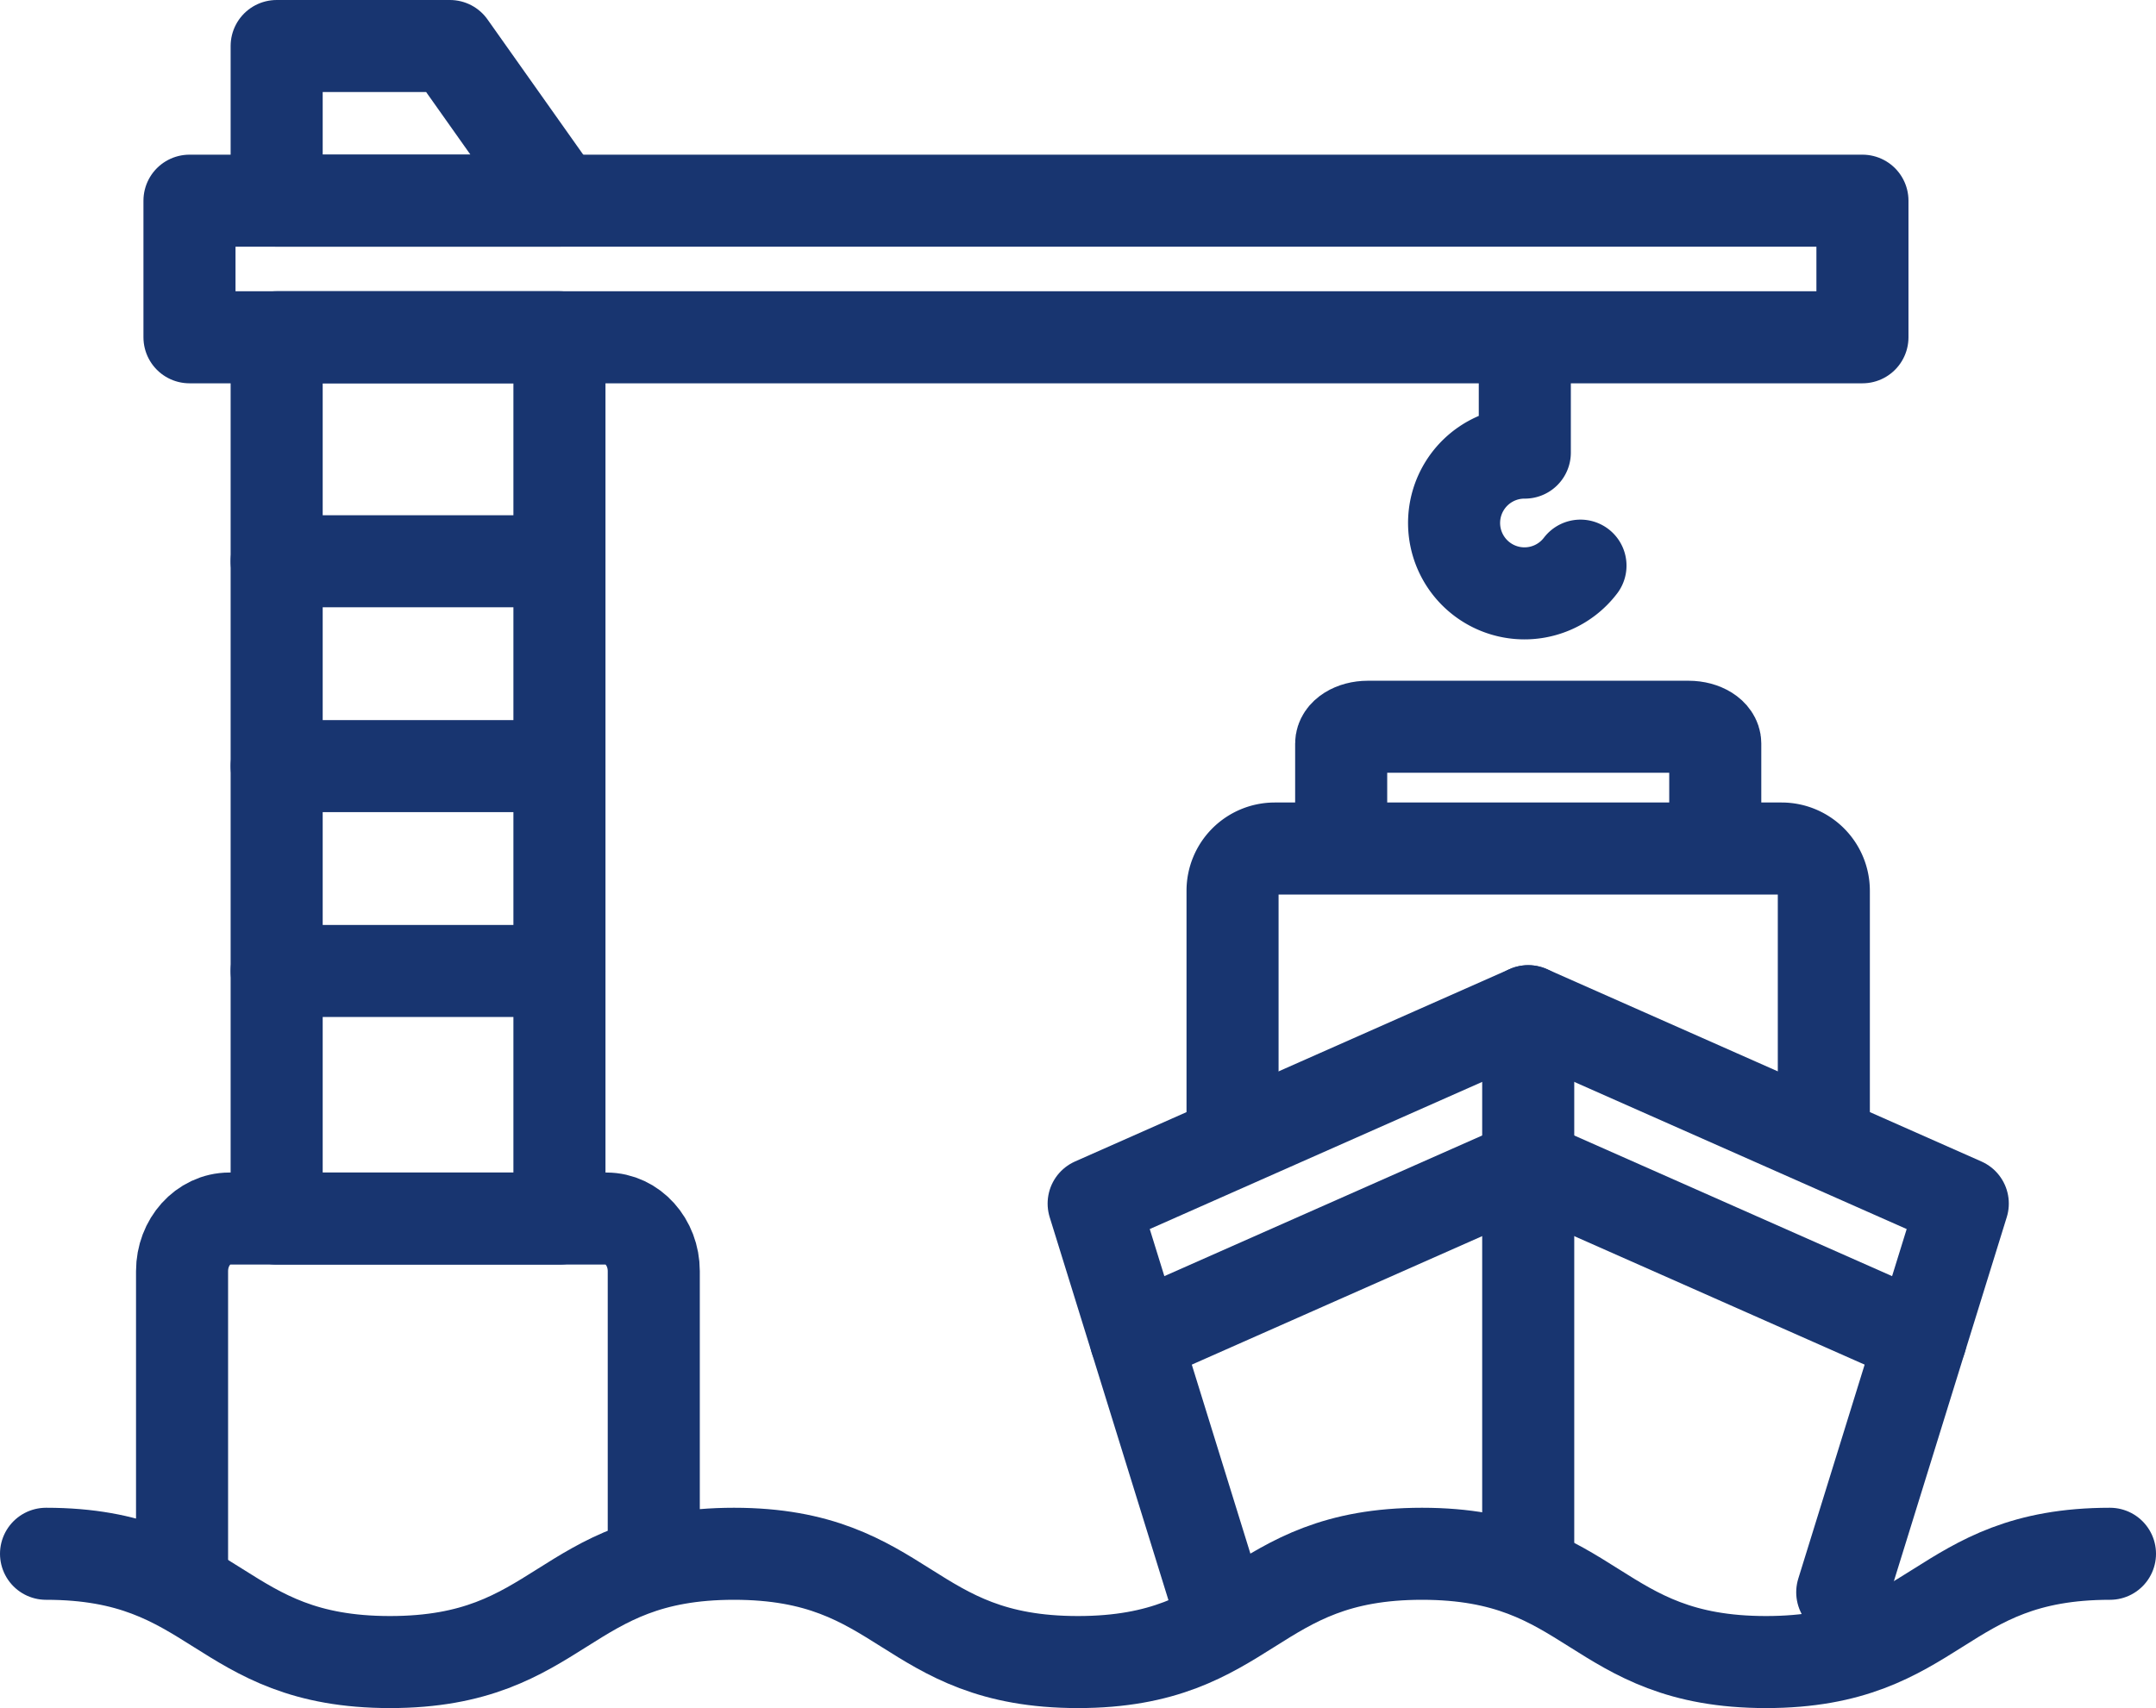
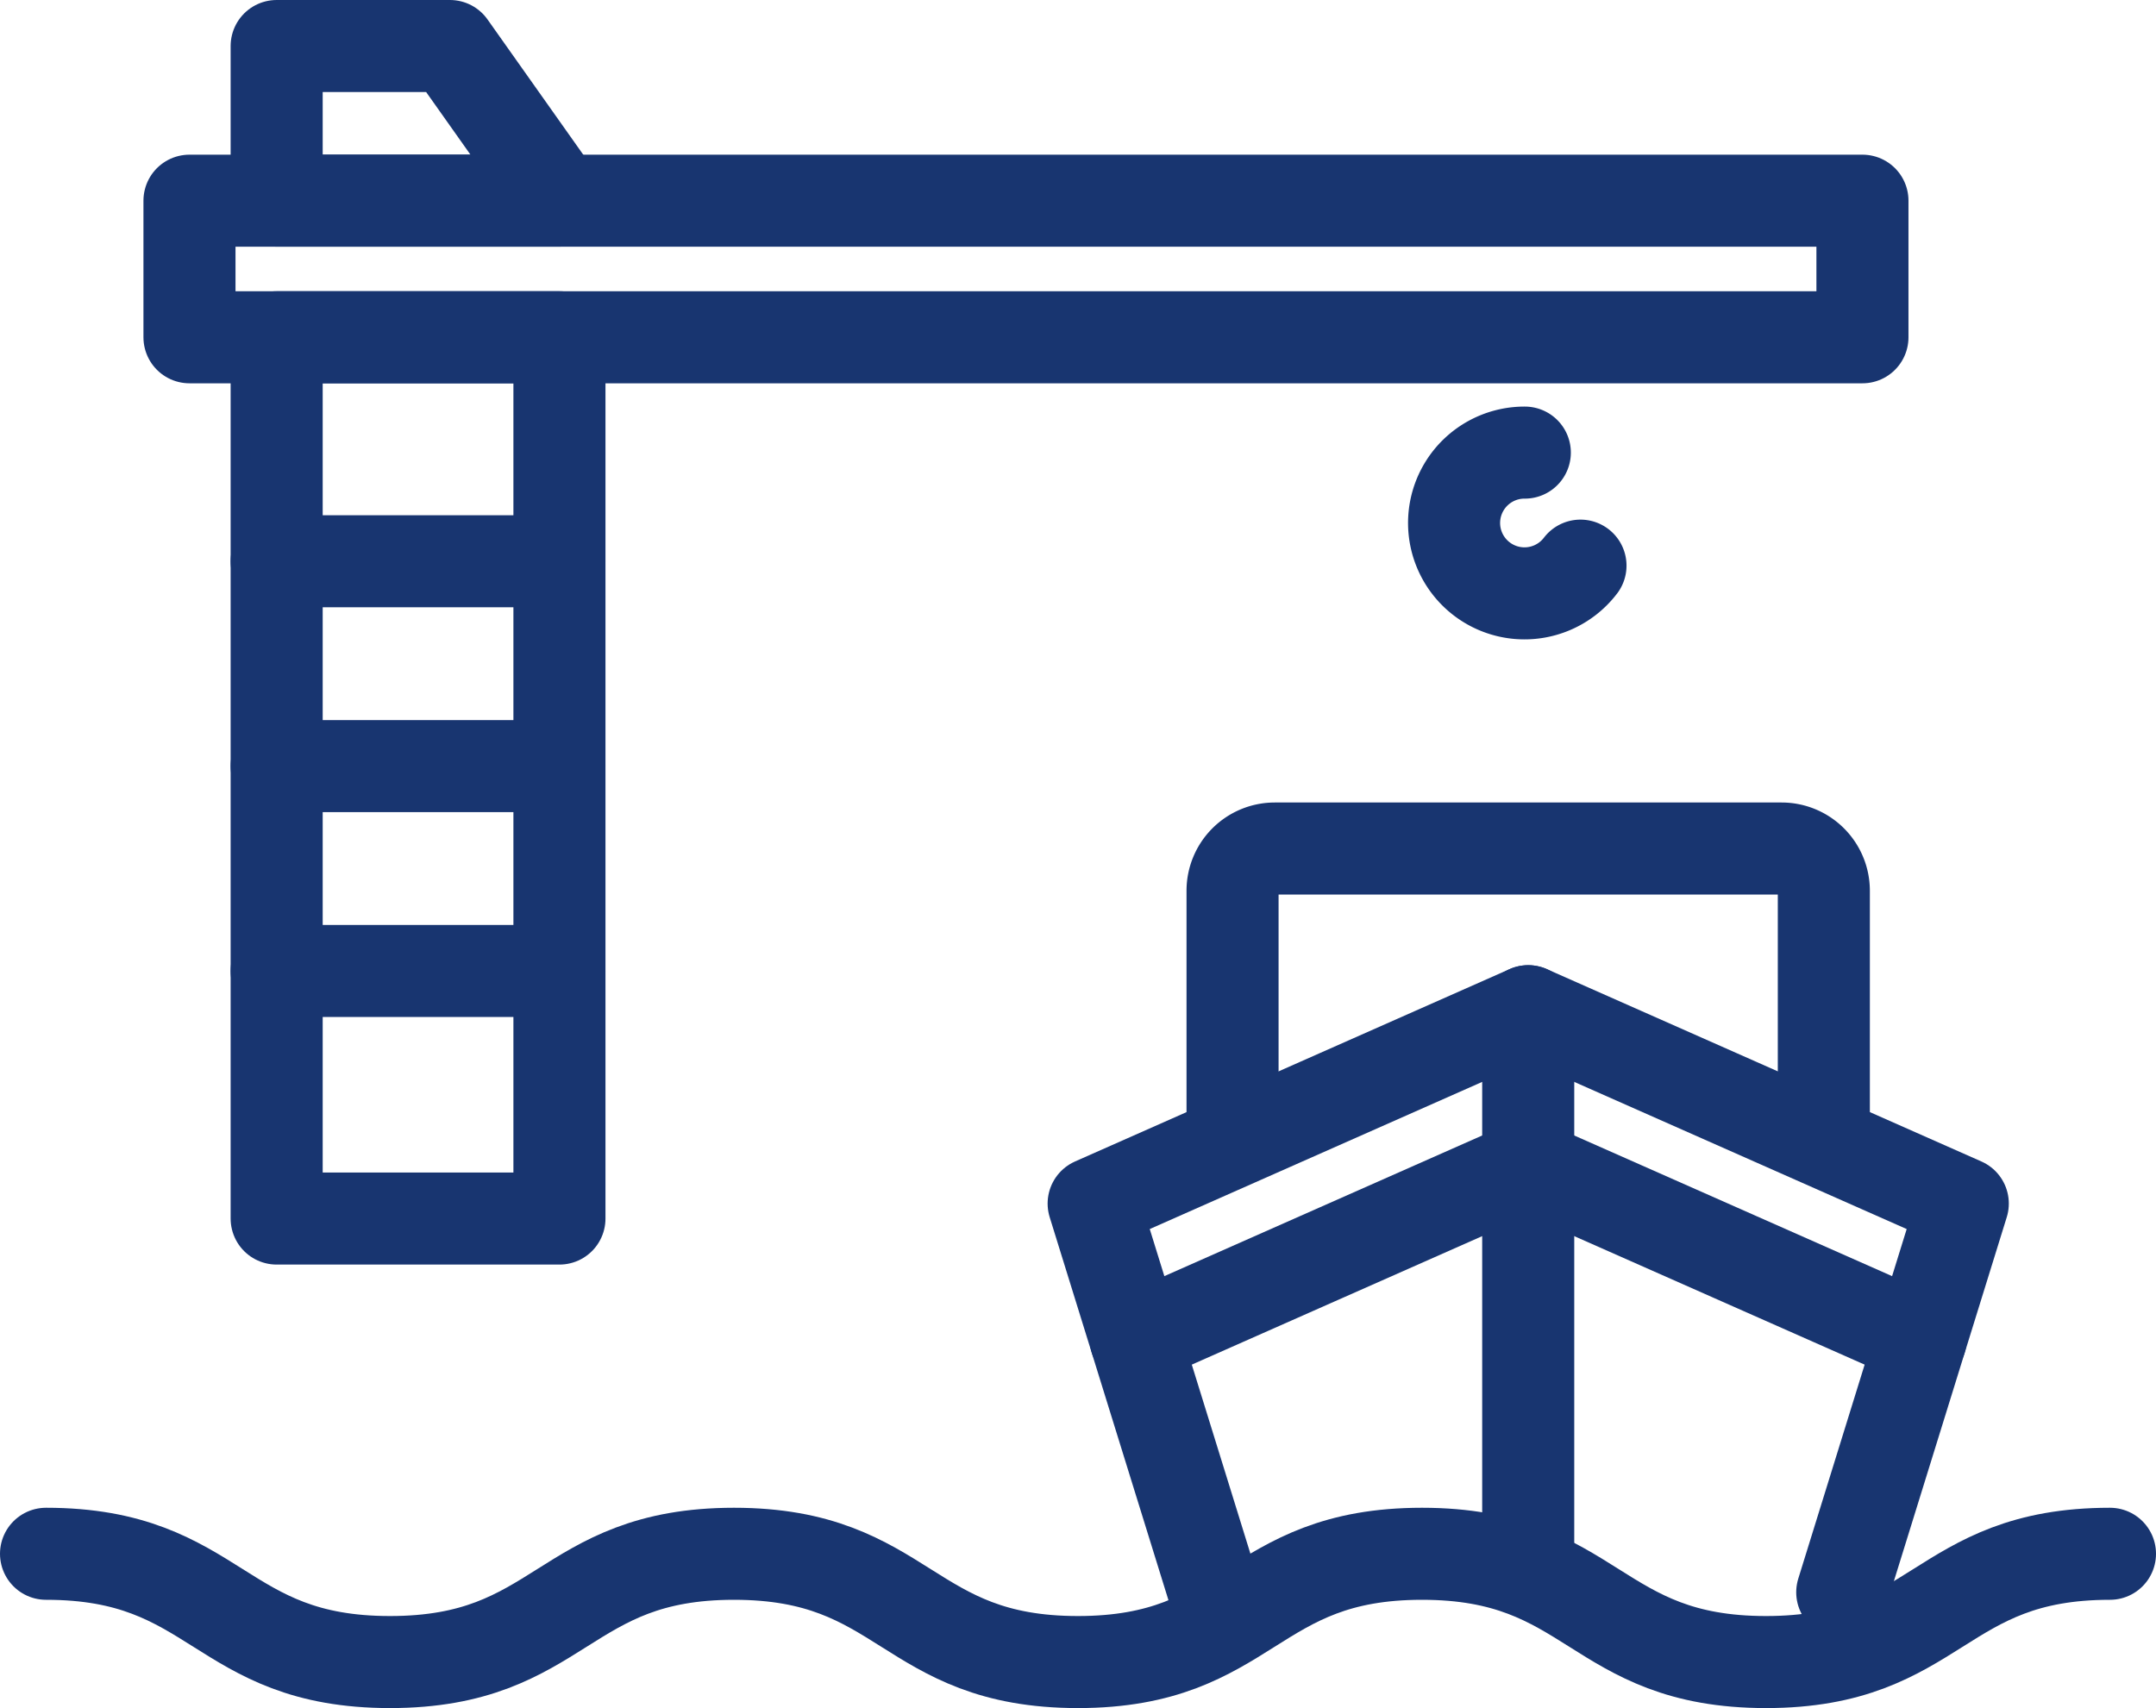
<svg xmlns="http://www.w3.org/2000/svg" viewBox="0 0 398.14 315.49">
  <defs>
    <style>.cls-1{fill:none;stroke:#183570;stroke-linecap:round;stroke-linejoin:round;stroke-width:17px;}</style>
  </defs>
  <title>자산 31</title>
  <g id="레이어_2" data-name="레이어 2">
    <g id="레이어_2-2" data-name="레이어 2">
      <polyline class="cls-1" points="224.22 294.11 201.96 222.31 282.21 186.78 362.46 222.31 340.2 294.11" />
      <polyline class="cls-1" points="209.73 247.35 282.21 215.27 354.69 247.35" />
      <line class="cls-1" x1="282.21" y1="186.78" x2="282.21" y2="289.45" />
      <path class="cls-1" d="M227.61,210.22v-45.7a7.8,7.8,0,0,1,7.8-7.79H329a7.8,7.8,0,0,1,7.8,7.79v45.7" />
-       <path class="cls-1" d="M247.67,155.52V137.34c0-1.72,2.21-3.1,4.93-3.1h59.22c2.72,0,4.93,1.38,4.93,3.1v18.18" />
      <path class="cls-1" d="M8.5,287c31.76,0,31.76,20,63.52,20s31.76-20,63.52-20,31.76,20,63.52,20,31.77-20,63.53-20,31.76,20,63.53,20,31.76-20,63.52-20" />
-       <path class="cls-1" d="M33.62,292.25V234.79c0-5.36,3.91-9.71,8.73-9.71H112c4.82,0,8.73,4.35,8.73,9.71v53.68" />
      <rect class="cls-1" x="51.09" y="62.29" width="52.22" height="162.79" />
      <polygon class="cls-1" points="103.3 37.06 51.09 37.06 51.09 8.5 83.09 8.5 103.3 37.06" />
      <rect class="cls-1" x="34.99" y="37.07" width="308.94" height="25.23" />
-       <path class="cls-1" d="M291.86,104.48A13,13,0,1,1,281.58,83.6V67" />
+       <path class="cls-1" d="M291.86,104.48A13,13,0,1,1,281.58,83.6" />
      <line class="cls-1" x1="51.09" y1="179.35" x2="103.3" y2="179.35" />
      <line class="cls-1" x1="51.09" y1="141.51" x2="103.3" y2="141.51" />
      <line class="cls-1" x1="51.09" y1="103.67" x2="103.3" y2="103.67" />
    </g>
  </g>
</svg>